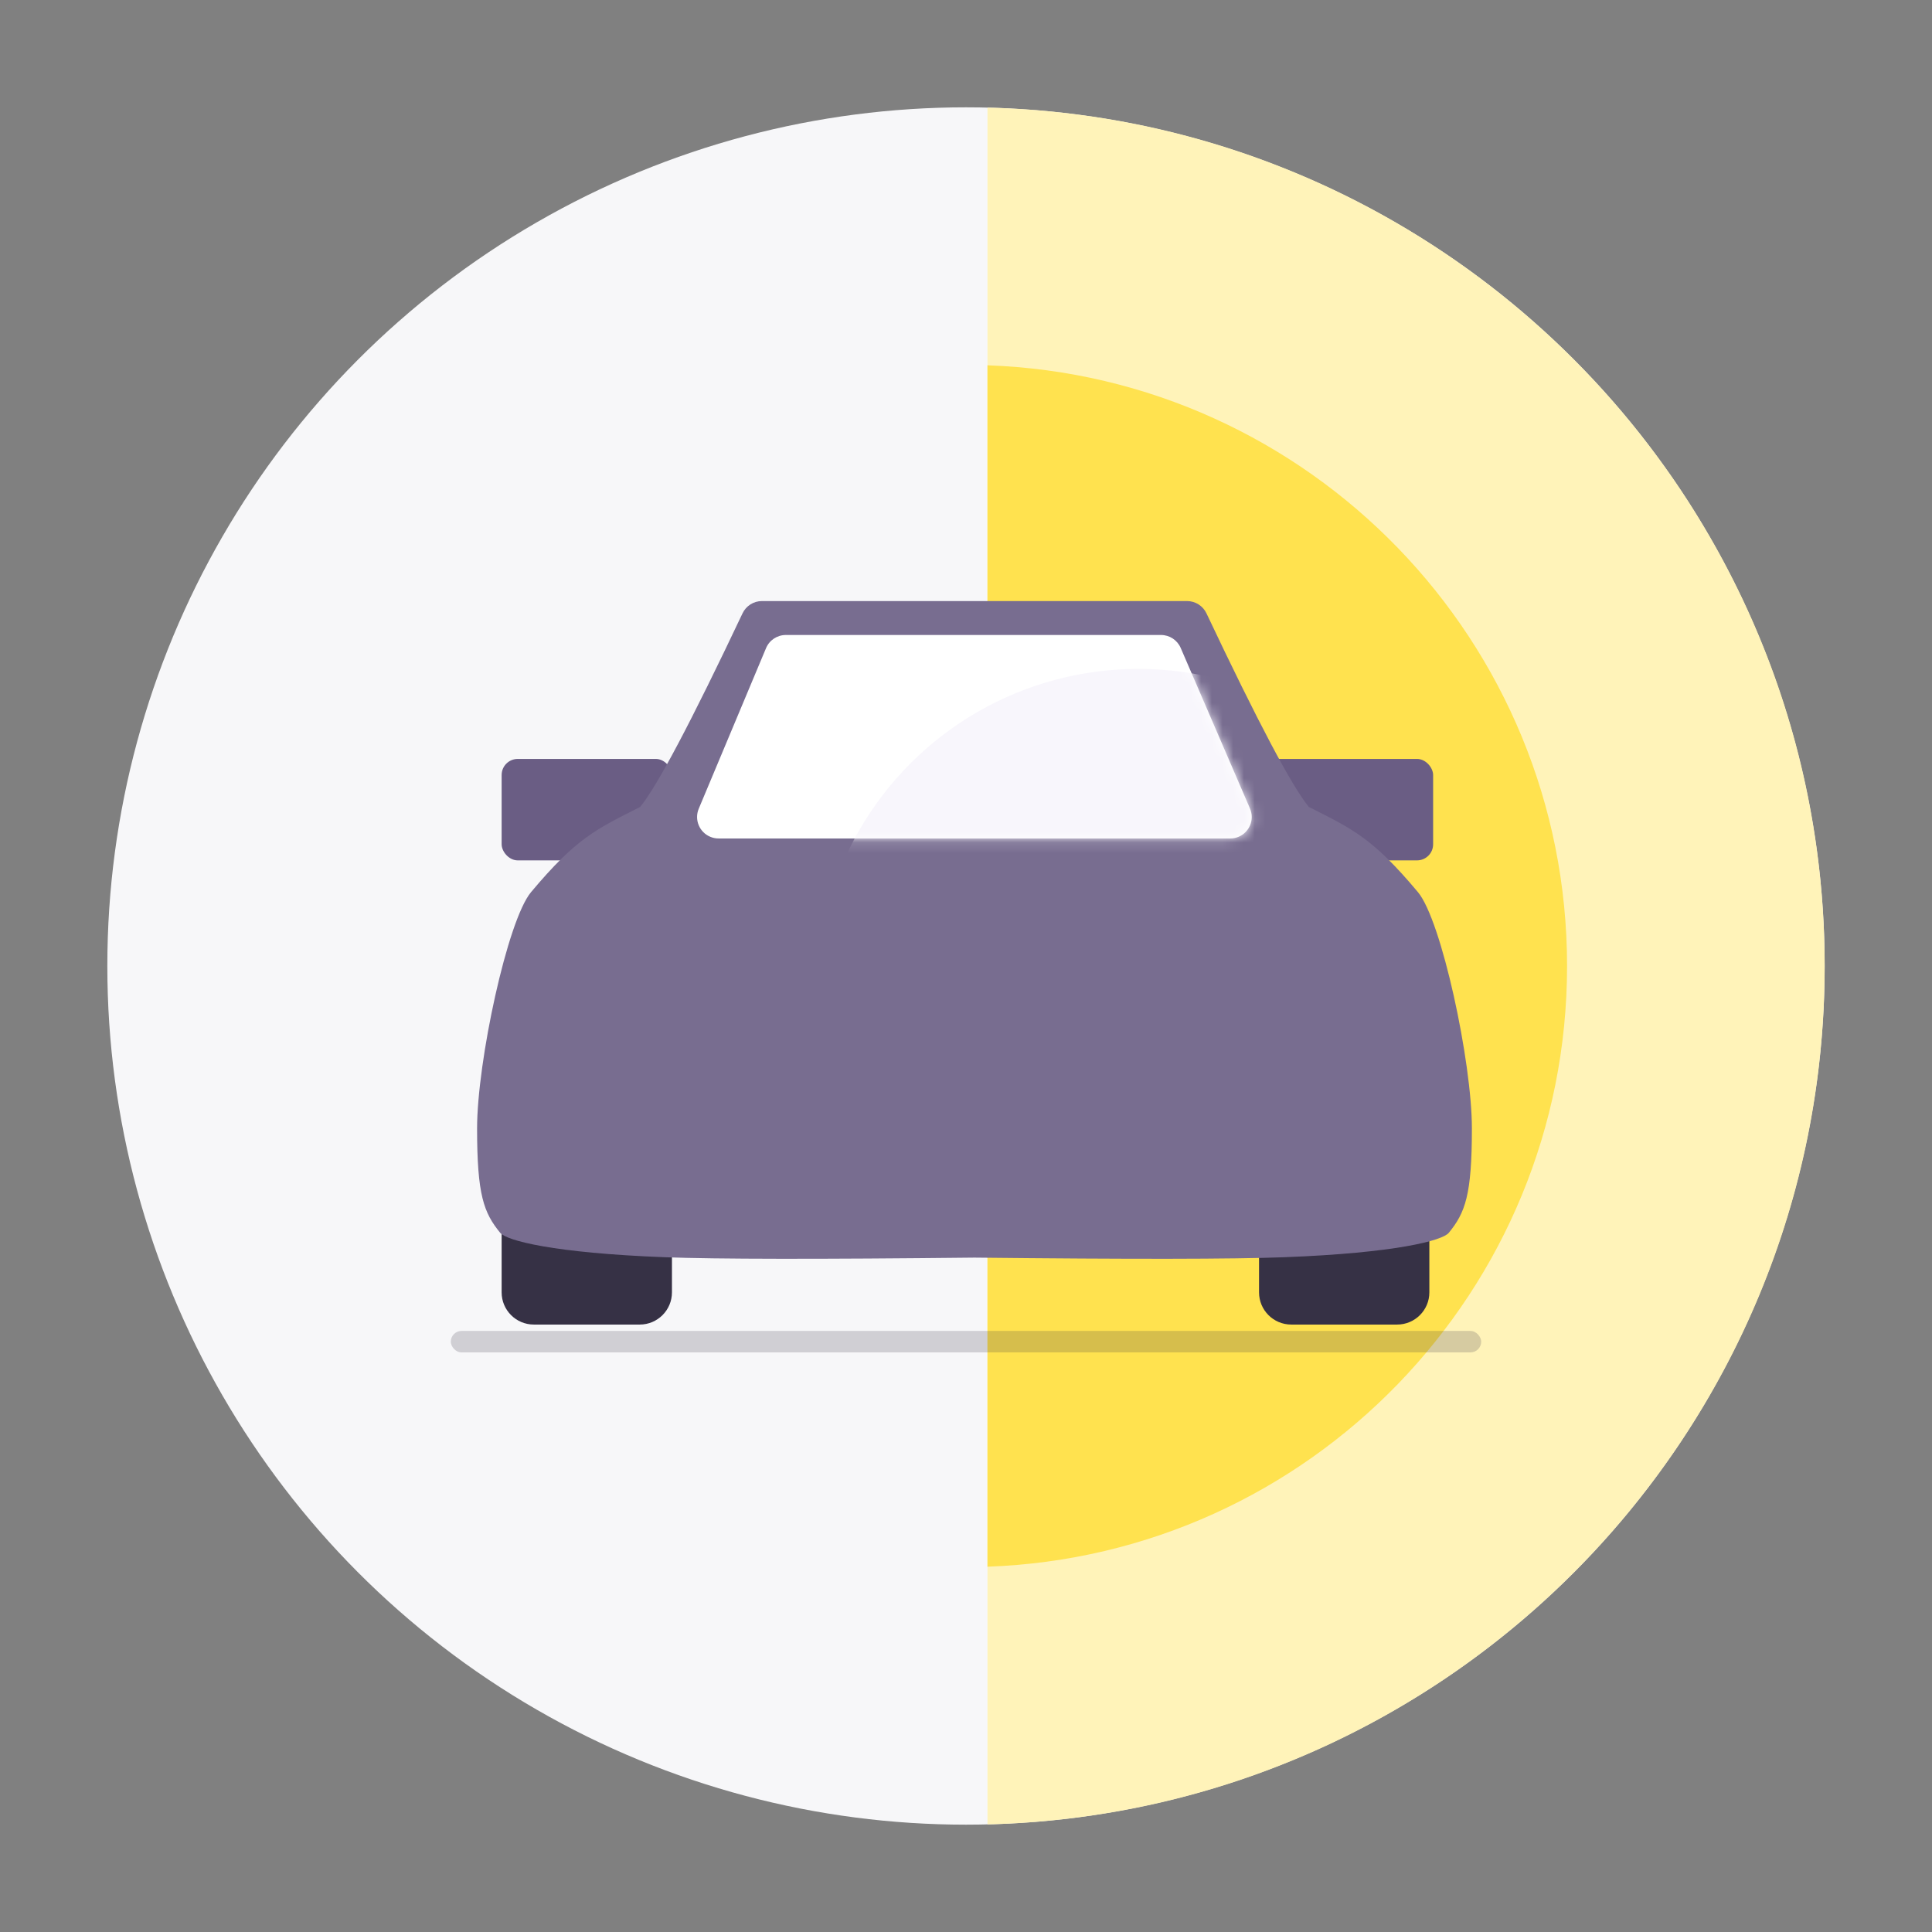
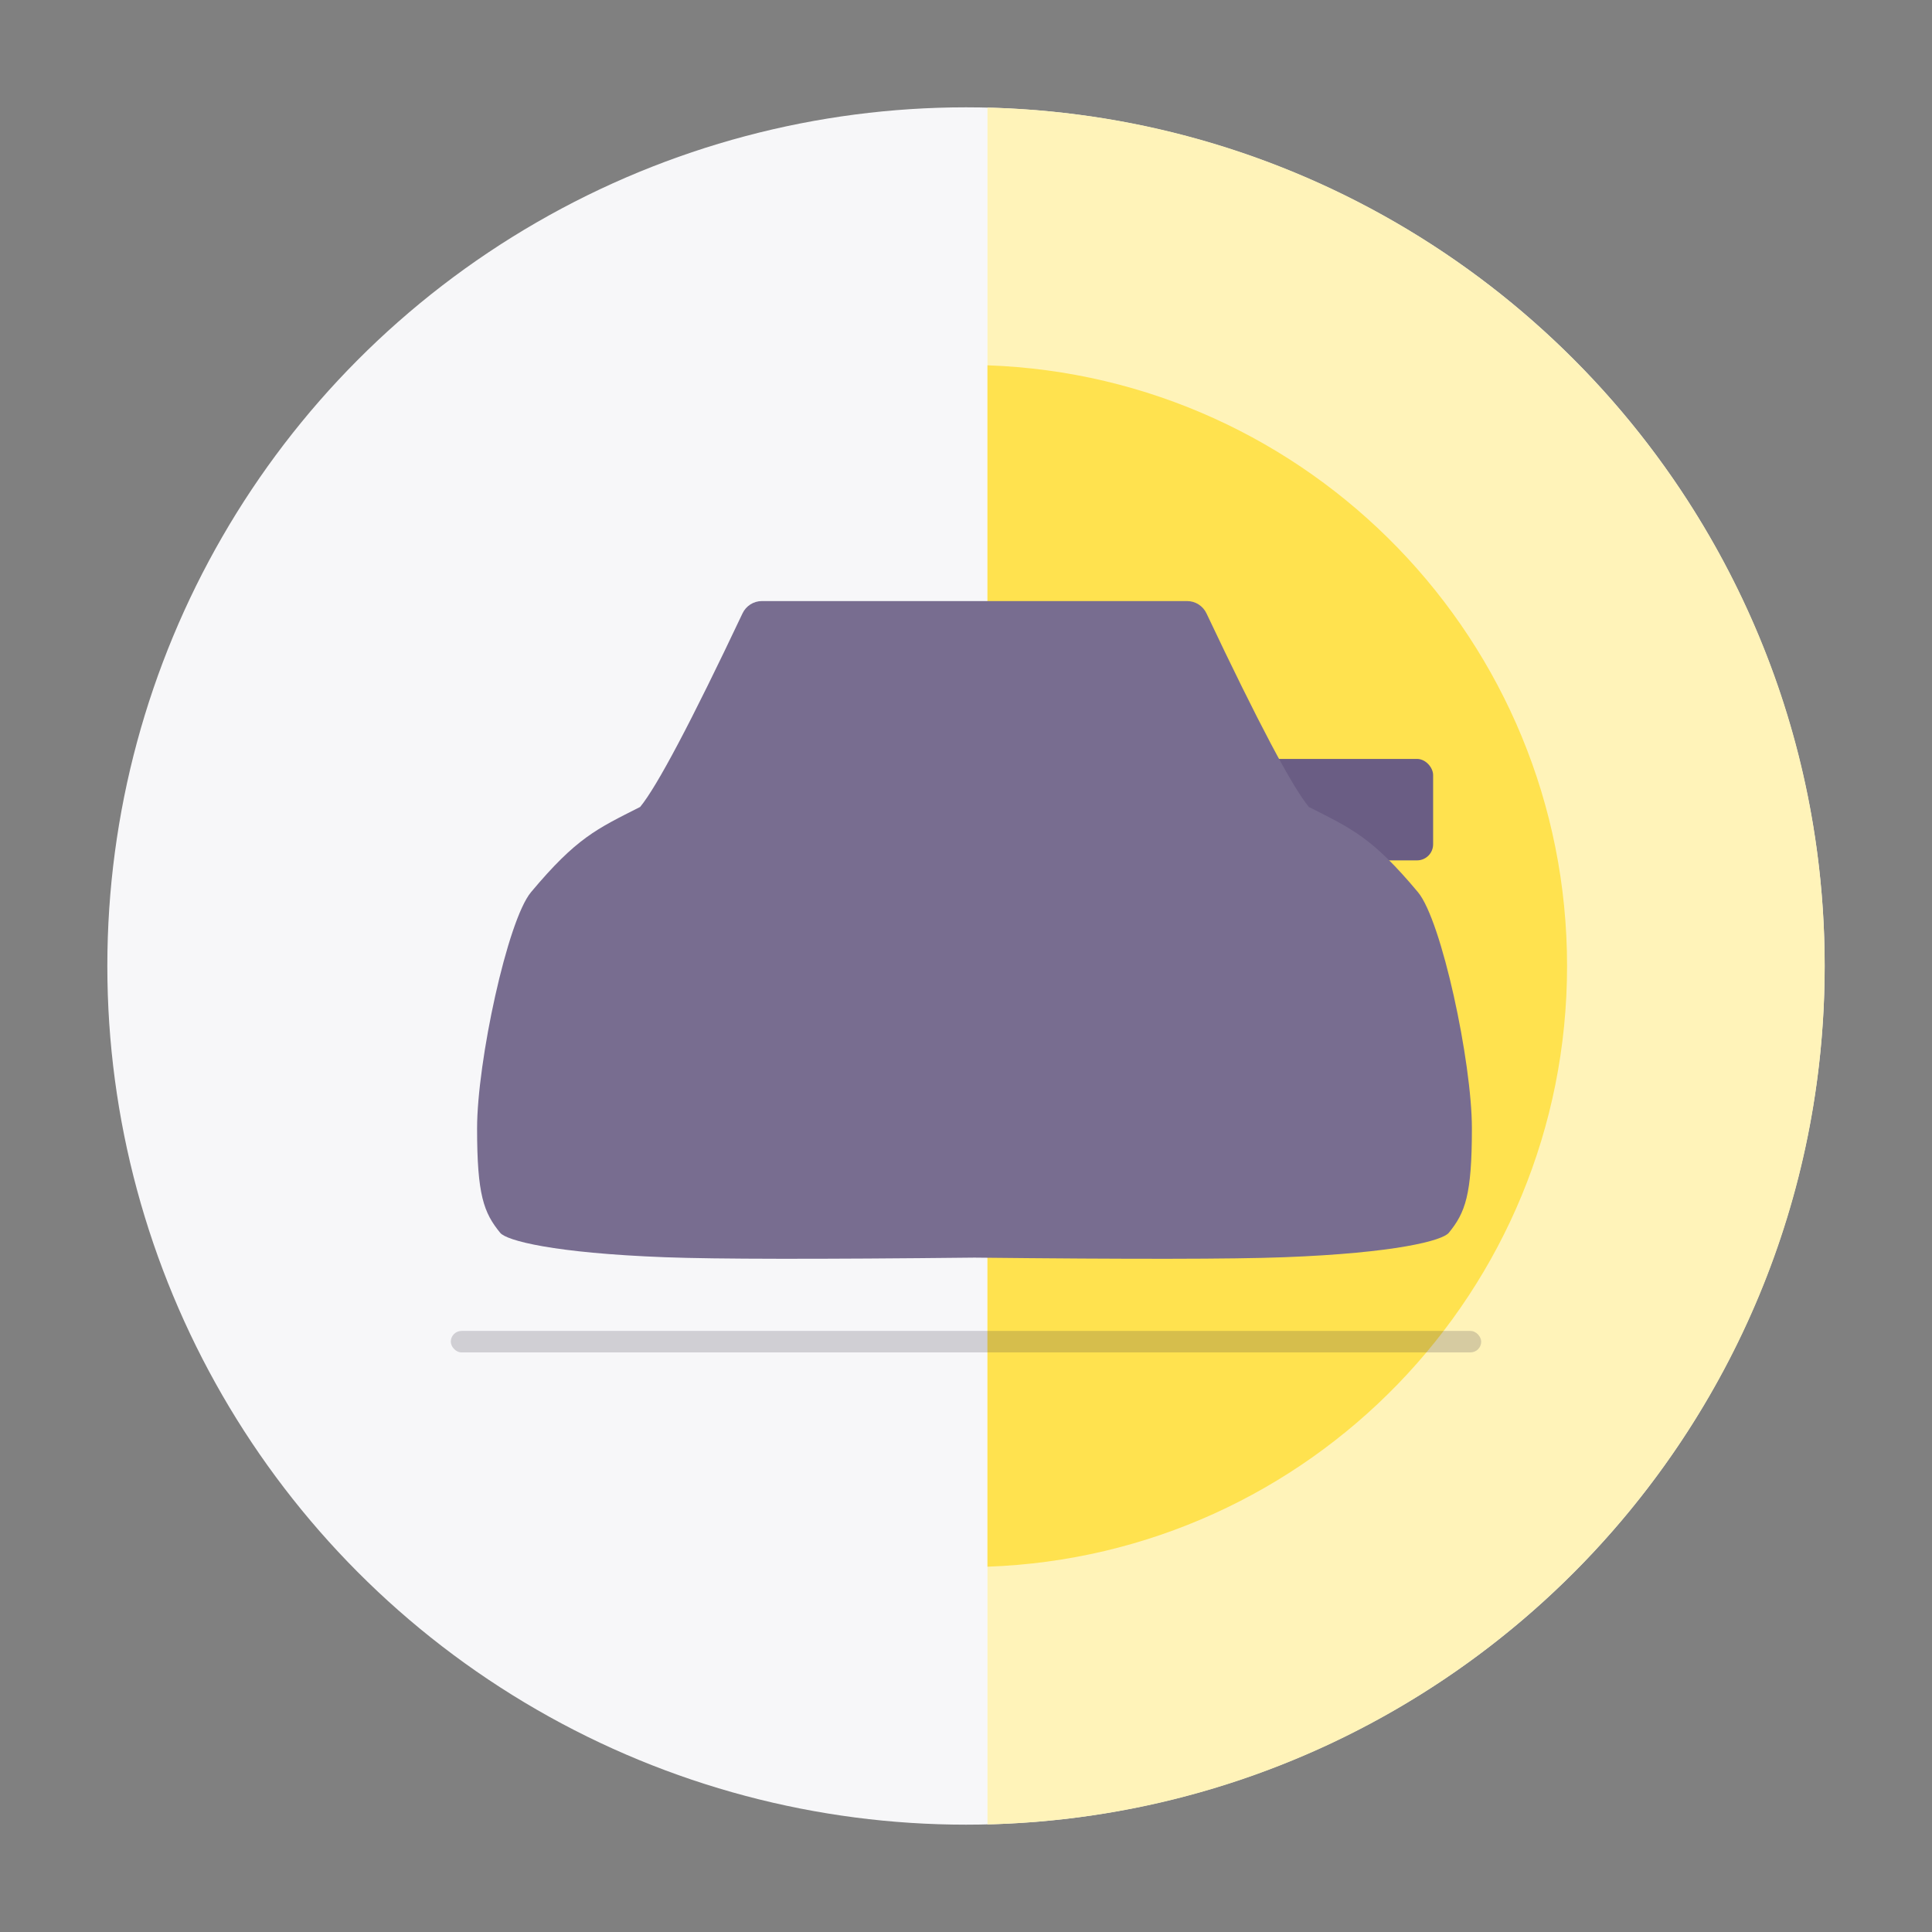
<svg xmlns="http://www.w3.org/2000/svg" xmlns:xlink="http://www.w3.org/1999/xlink" width="180px" height="180px" viewBox="0 0 180 180" version="1.1">
  <rect x="0" y="0" width="180" height="180" fill="#808080" stroke="none" />
  <title>teilkasko-180x180</title>
  <desc>Created with Sketch.</desc>
  <defs>
    <path d="M53.401,-2.84217094e-14 L70.196,-2.84217094e-14 C70.969,-2.82796698e-14 71.673,0.446 72.004,1.145 C76.79,11.261 79.969,17.273 81.542,19.181 C85.601,21.237 87.462,22.049 91.708,27.121 C93.906,29.745 96.733,42.93 96.733,49.132 C96.733,55.335 96.115,56.981 94.579,58.86 C93.988,59.583 89.62,60.741 79.221,61.134 C74.469,61.314 64.859,61.326 50.392,61.169 C35.923,61.326 26.313,61.314 21.562,61.134 C11.163,60.741 6.794,59.583 6.203,58.86 C4.667,56.981 4.049,55.335 4.049,49.132 C4.049,42.93 6.877,29.745 9.074,27.121 C13.321,22.049 15.182,21.237 19.241,19.181 C20.813,17.273 23.993,11.261 28.779,1.145 C29.11,0.446 29.814,-2.96531983e-14 30.587,-2.84217094e-14 L53.401,-2.84217094e-14 Z" id="path-1" />
-     <path d="M76.057,19.325 L69.603,4.367 C69.287,3.634 68.565,3.16 67.767,3.16 L32.815,3.16 C32.009,3.16 31.281,3.643 30.97,4.387 L24.701,19.345 C24.274,20.363 24.754,21.535 25.773,21.962 C26.018,22.065 26.28,22.118 26.546,22.118 L74.221,22.118 C75.325,22.118 76.221,21.222 76.221,20.118 C76.221,19.845 76.165,19.576 76.057,19.325 Z" id="path-3" />
  </defs>
  <g id="teilkasko-180x180" stroke="none" stroke-width="1" fill="none" fill-rule="evenodd">
    <g id="Illustration/Teilkasko" transform="translate(10, 10)">
      <circle id="Oval" fill="#F7F7F9" cx="80" cy="80" r="80" />
      <path d="M82.001,0.025 C125.259,1.086 160,36.486 160,80 C160,123.514 125.259,158.914 82.001,159.975 Z" id="Combined-Shape" fill="#FFF3B9" />
-       <path d="M82,24.035 C112.002,25.088 136,49.741 136,80 C136,110.259 112.002,134.912 82,135.965 Z" id="Combined-Shape" fill="#FFE24F" />
+       <path d="M82,24.035 C112.002,25.088 136,49.741 136,80 C136,110.259 112.002,134.912 82,135.965 " id="Combined-Shape" fill="#FFE24F" />
      <g id="Group-30" stroke-width="1" transform="translate(30, 46)">
        <g id="Group-9" transform="translate(0.4, 0)">
-           <path d="M92.77,55.064 L92.77,64.406 C92.77,66.063 91.427,67.406 89.77,67.406 L79.902,67.406 C78.245,67.406 76.902,66.063 76.902,64.406 L76.902,55.064 L92.77,55.064 Z M22.204,55.064 L22.204,64.406 C22.204,66.063 20.861,67.406 19.204,67.406 L9.336,67.406 C7.68,67.406 6.336,66.063 6.336,64.406 L6.336,55.064 L22.204,55.064 Z" id="Rectangle-15" fill="#363145" />
          <rect id="Rectangle" fill="#363145" opacity="0.2" x="1.6" y="68" width="96" height="2" rx="1" />
-           <rect id="Path" fill="#6A5D84" x="6.336" y="14.707" width="15.868" height="9.453" rx="1.5" />
          <rect id="Path" fill="#6A5D84" x="77.253" y="14.707" width="15.868" height="9.453" rx="1.5" />
          <mask id="mask-2" fill="white">
            <use xlink:href="#path-1" />
          </mask>
          <use id="Combined-Shape" fill="#786D90" xlink:href="#path-1" />
          <rect id="Rectangle" fill="#FFFFFF" mask="url(#mask-2)" x="65.105" y="30.543" width="22.923" height="11.461" rx="3.5" />
          <rect id="Rectangle-Copy" fill="#FFFFFF" mask="url(#mask-2)" x="13.528" y="30.543" width="22.923" height="11.461" rx="3.5" />
          <path d="M-3.323,48.448 C4.325,50.752 20.825,51.905 46.178,51.905 C71.531,51.905 90.489,50.752 103.052,48.448 L103.052,67.406 L-3.323,67.406 L-3.323,48.448 Z" id="Rectangle" fill="#6A5D84" mask="url(#mask-2)" />
          <mask id="mask-4" fill="white">
            <use xlink:href="#path-3" />
          </mask>
          <use id="Path-5" fill="#FFFFFF" xlink:href="#path-3" />
-           <circle id="Oval" fill="#F8F6FC" mask="url(#mask-4)" cx="65.663" cy="36.336" r="30.017" />
        </g>
      </g>
    </g>
  </g>
</svg>